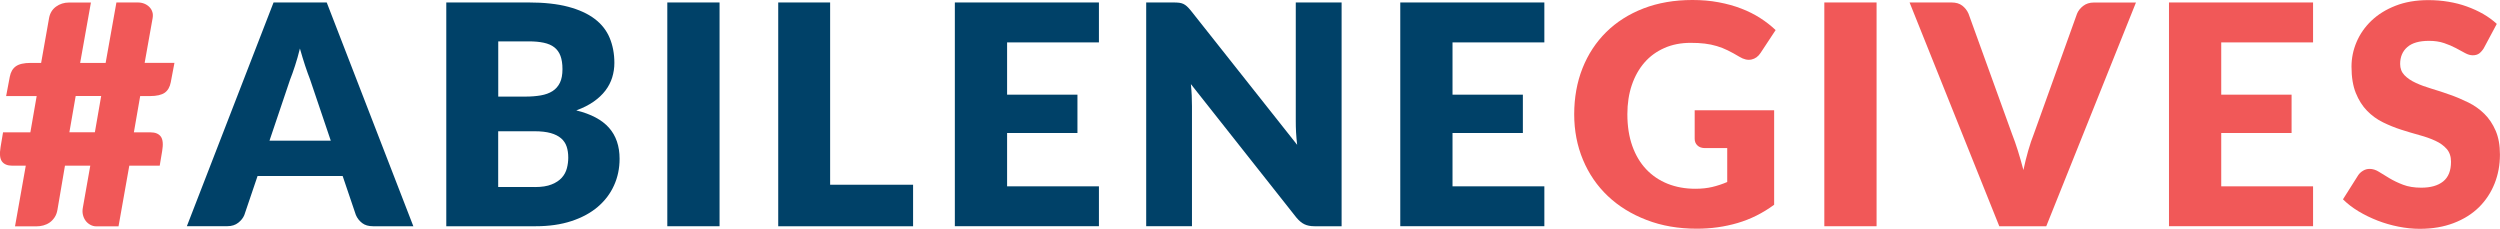
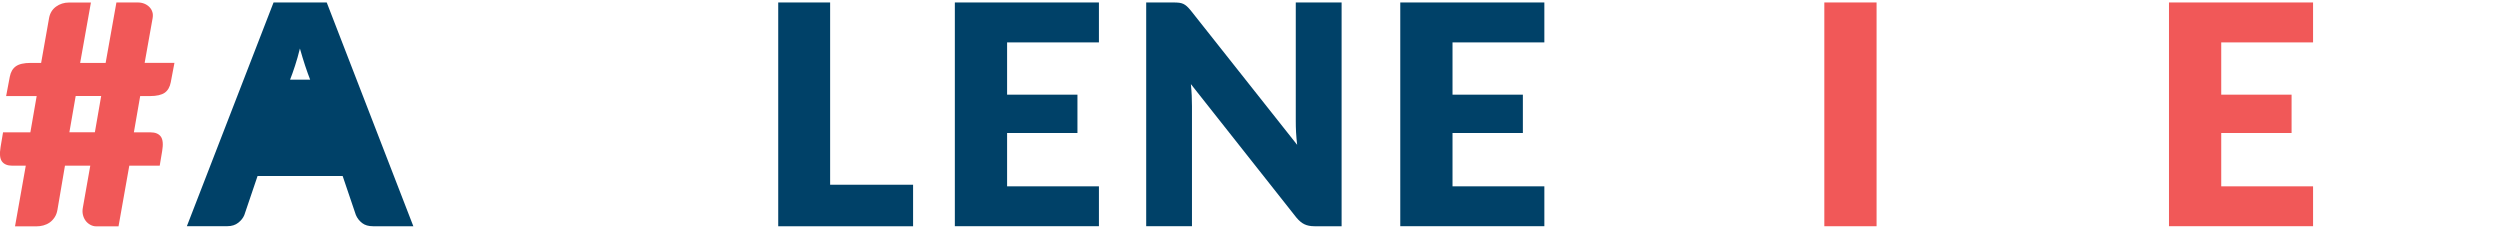
<svg xmlns="http://www.w3.org/2000/svg" id="Layer_1" viewBox="0 0 436.38 40">
  <defs>
    <style>.cls-1{fill:#004168;}.cls-2{fill:#f15858;}</style>
  </defs>
  <path class="cls-2" d="m30.45,10.97l-.64,3.38c-.16.84-.51,1.45-1.06,1.84-.55.38-1.41.58-2.59.58h-1.69l-1.1,6.33h2.9c.84,0,1.44.25,1.8.74.36.49.44,1.33.24,2.51l-.43,2.57h-5.31l-1.88,10.59h-3.86c-.38,0-.73-.09-1.06-.27-.33-.18-.61-.42-.83-.72-.22-.3-.38-.65-.47-1.05-.09-.39-.09-.81,0-1.26l1.29-7.29h-4.42l-1.31,7.69c-.09.52-.25.96-.5,1.33s-.53.67-.86.9c-.33.23-.7.4-1.1.51-.4.11-.82.16-1.25.16h-3.7l1.88-10.59h-2.36c-.84,0-1.44-.25-1.8-.74-.36-.49-.44-1.33-.24-2.51l.43-2.57h4.77l1.1-6.33H1.07l.64-3.38c.16-.82.51-1.43,1.06-1.82.55-.39,1.41-.59,2.59-.59h1.82l1.39-7.86c.16-.84.57-1.5,1.22-1.97.65-.47,1.41-.71,2.27-.71h3.81l-1.88,10.54h4.45L20.32.43h3.7c.43,0,.82.07,1.17.21.35.14.64.34.88.58.24.24.42.53.52.86.11.33.12.69.05,1.09l-1.39,7.8h5.2Zm-12.79,5.79h-4.45l-1.1,6.33h4.45l1.1-6.33Z" />
  <g>
-     <path class="cls-1" d="m72.14,39.49h-7.02c-.79,0-1.42-.18-1.9-.55-.48-.37-.85-.83-1.1-1.41l-2.31-6.81h-14.85l-2.31,6.81c-.2.5-.55.95-1.06,1.35-.51.4-1.14.6-1.89.6h-7.08L47.75.43h9.28l15.12,39.06Zm-14.4-14.93l-3.62-10.7c-.27-.68-.55-1.48-.86-2.4-.3-.92-.61-1.92-.91-2.99-.27,1.09-.55,2.1-.86,3.03-.3.93-.59,1.73-.86,2.41l-3.59,10.64h10.7Z" />
-     <path class="cls-1" d="m92.28.43c2.7,0,5,.25,6.89.75,1.89.5,3.44,1.21,4.64,2.12,1.2.91,2.07,2.02,2.61,3.32.54,1.3.82,2.76.82,4.37,0,.88-.13,1.72-.38,2.53-.25.81-.64,1.57-1.18,2.28-.54.71-1.22,1.35-2.06,1.94-.84.59-1.85,1.1-3.03,1.53,2.57.63,4.48,1.64,5.71,3.03,1.23,1.39,1.85,3.2,1.85,5.42,0,1.66-.32,3.21-.97,4.64-.64,1.43-1.59,2.68-2.83,3.74-1.24,1.06-2.77,1.89-4.6,2.49-1.82.6-3.91.9-6.25.9h-15.6V.43h14.37Zm-5.31,6.78v9.65h4.72c1,0,1.9-.07,2.71-.21.8-.14,1.49-.39,2.05-.75.56-.36.99-.85,1.29-1.47.3-.63.44-1.41.44-2.36s-.12-1.7-.35-2.32c-.23-.62-.59-1.11-1.07-1.49-.48-.38-1.1-.64-1.84-.8-.74-.16-1.62-.24-2.64-.24h-5.31Zm6.38,25.44c1.2,0,2.18-.15,2.94-.46.76-.3,1.35-.7,1.78-1.18.43-.48.72-1.03.88-1.64.16-.61.24-1.22.24-1.85,0-.72-.09-1.36-.28-1.93-.19-.57-.51-1.05-.97-1.45-.46-.39-1.06-.7-1.81-.91-.75-.21-1.7-.32-2.84-.32h-6.33v9.73h6.38Z" />
-     <path class="cls-1" d="m125.6,39.49h-9.12V.43h9.12v39.06Z" />
+     <path class="cls-1" d="m72.14,39.49h-7.02c-.79,0-1.42-.18-1.9-.55-.48-.37-.85-.83-1.1-1.41l-2.31-6.81h-14.85l-2.31,6.81c-.2.5-.55.95-1.06,1.35-.51.4-1.14.6-1.89.6h-7.08L47.75.43h9.28l15.12,39.06Zm-14.4-14.93l-3.62-10.7c-.27-.68-.55-1.48-.86-2.4-.3-.92-.61-1.92-.91-2.99-.27,1.09-.55,2.1-.86,3.03-.3.93-.59,1.73-.86,2.41h10.7Z" />
    <path class="cls-1" d="m159.38,32.25v7.24h-23.54V.43h9.06v31.82h14.48Z" />
    <path class="cls-1" d="m175.79,7.4v9.12h12.28v6.7h-12.28v9.3h16.03v6.97h-25.15V.43h25.15v6.97h-16.03Z" />
    <path class="cls-1" d="m234.18.43v39.06h-4.72c-.7,0-1.28-.11-1.76-.34-.47-.22-.94-.61-1.41-1.17l-18.42-23.3c.07.7.12,1.37.15,2.02.03.65.04,1.26.04,1.84v20.94h-7.99V.43h4.77c.39,0,.72.02.99.05.27.04.51.1.72.2.21.1.42.24.62.42.2.18.42.42.67.72l18.58,23.46c-.09-.75-.15-1.48-.19-2.18-.04-.71-.05-1.37-.05-2V.43h7.99Z" />
    <path class="cls-1" d="m253.54,7.4v9.12h12.28v6.7h-12.28v9.3h16.03v6.97h-25.15V.43h25.15v6.97h-16.03Z" />
  </g>
-   <path class="cls-2" d="m295.79,19.25h13.89v16.49c-2,1.47-4.13,2.53-6.39,3.19-2.26.66-4.62.99-7.09.99-3.22,0-6.14-.5-8.78-1.52-2.64-1.01-4.89-2.4-6.77-4.18s-3.32-3.89-4.34-6.33c-1.02-2.44-1.53-5.09-1.53-7.95s.48-5.59,1.45-8.03c.97-2.44,2.35-4.54,4.14-6.31,1.8-1.77,3.97-3.15,6.51-4.13,2.55-.98,5.39-1.47,8.54-1.47,1.63,0,3.15.13,4.58.4,1.43.27,2.75.63,3.95,1.1,1.21.46,2.31,1.02,3.31,1.66,1,.64,1.89,1.34,2.68,2.09l-2.63,3.99c-.41.63-.94,1.01-1.59,1.15-.65.14-1.35-.02-2.1-.48-.72-.43-1.39-.8-2.02-1.11-.63-.31-1.28-.57-1.94-.76-.66-.2-1.36-.34-2.09-.43-.73-.09-1.55-.13-2.47-.13-1.7,0-3.23.3-4.58.9-1.36.6-2.52,1.44-3.47,2.53s-1.69,2.4-2.21,3.93-.78,3.23-.78,5.11c0,2.07.29,3.91.86,5.52.57,1.61,1.38,2.97,2.43,4.08,1.05,1.11,2.3,1.95,3.75,2.53,1.46.58,3.07.87,4.84.87,1.09,0,2.08-.11,2.96-.32.88-.21,1.75-.5,2.59-.86v-5.92h-3.86c-.57,0-1.02-.15-1.34-.46-.32-.3-.48-.69-.48-1.15v-4.99Z" />
  <g>
    <path class="cls-2" d="m327.56,39.49h-9.12V.43h9.12v39.06Z" />
-     <path class="cls-2" d="m372.84.43l-15.66,39.06h-8.2L333.32.43h7.29c.79,0,1.42.18,1.9.55.48.37.85.84,1.1,1.41l7.56,20.91c.36.91.71,1.91,1.05,2.99.34,1.08.66,2.21.97,3.39.25-1.18.53-2.31.84-3.39.31-1.08.65-2.08,1.01-2.99l7.51-20.91c.2-.5.55-.95,1.06-1.35s1.14-.6,1.89-.6h7.35Z" />
    <path class="cls-2" d="m387.72,7.4v9.12h12.28v6.7h-12.28v9.3h16.03v6.97h-25.15V.43h25.15v6.97h-16.03Z" />
-     <path class="cls-2" d="m433.59,8.36c-.27.43-.55.75-.84.97-.29.21-.67.32-1.14.32-.41,0-.85-.13-1.33-.39-.47-.26-1.01-.55-1.61-.87-.6-.32-1.28-.61-2.05-.87-.77-.26-1.64-.39-2.63-.39-1.7,0-2.96.36-3.79,1.09-.83.72-1.25,1.7-1.25,2.94,0,.79.25,1.44.75,1.96.5.52,1.16.97,1.97,1.34.81.38,1.74.72,2.79,1.03,1.05.31,2.11.66,3.2,1.05,1.09.38,2.16.84,3.2,1.35,1.05.52,1.98,1.18,2.79,1.98.81.8,1.47,1.78,1.97,2.94s.75,2.54.75,4.17c0,1.81-.31,3.49-.94,5.07-.63,1.57-1.53,2.94-2.72,4.12-1.19,1.17-2.65,2.09-4.4,2.76s-3.72,1.01-5.94,1.01c-1.22,0-2.45-.13-3.71-.38-1.26-.25-2.48-.6-3.66-1.06-1.18-.46-2.29-1-3.32-1.62-1.04-.63-1.94-1.32-2.71-2.09l2.68-4.24c.21-.3.5-.56.84-.76.35-.21.73-.31,1.14-.31.54,0,1.08.17,1.62.51.55.34,1.16.72,1.85,1.13.69.41,1.48.79,2.37,1.13.89.34,1.95.51,3.16.51,1.64,0,2.92-.36,3.83-1.09s1.37-1.87,1.37-3.44c0-.91-.25-1.65-.75-2.23-.5-.57-1.16-1.05-1.97-1.42-.81-.38-1.74-.71-2.78-.99-1.04-.29-2.1-.6-3.19-.95-1.09-.35-2.15-.78-3.19-1.29-1.04-.51-1.96-1.18-2.77-2.01-.81-.83-1.47-1.87-1.97-3.11-.5-1.24-.75-2.77-.75-4.6,0-1.47.29-2.9.88-4.29.59-1.39,1.46-2.64,2.6-3.73,1.14-1.09,2.55-1.96,4.21-2.61,1.66-.65,3.57-.98,5.71-.98,1.2,0,2.36.09,3.5.28s2.21.46,3.23.83c1.02.37,1.97.8,2.86,1.31.88.51,1.68,1.09,2.37,1.73l-2.25,4.21Z" />
  </g>
</svg>